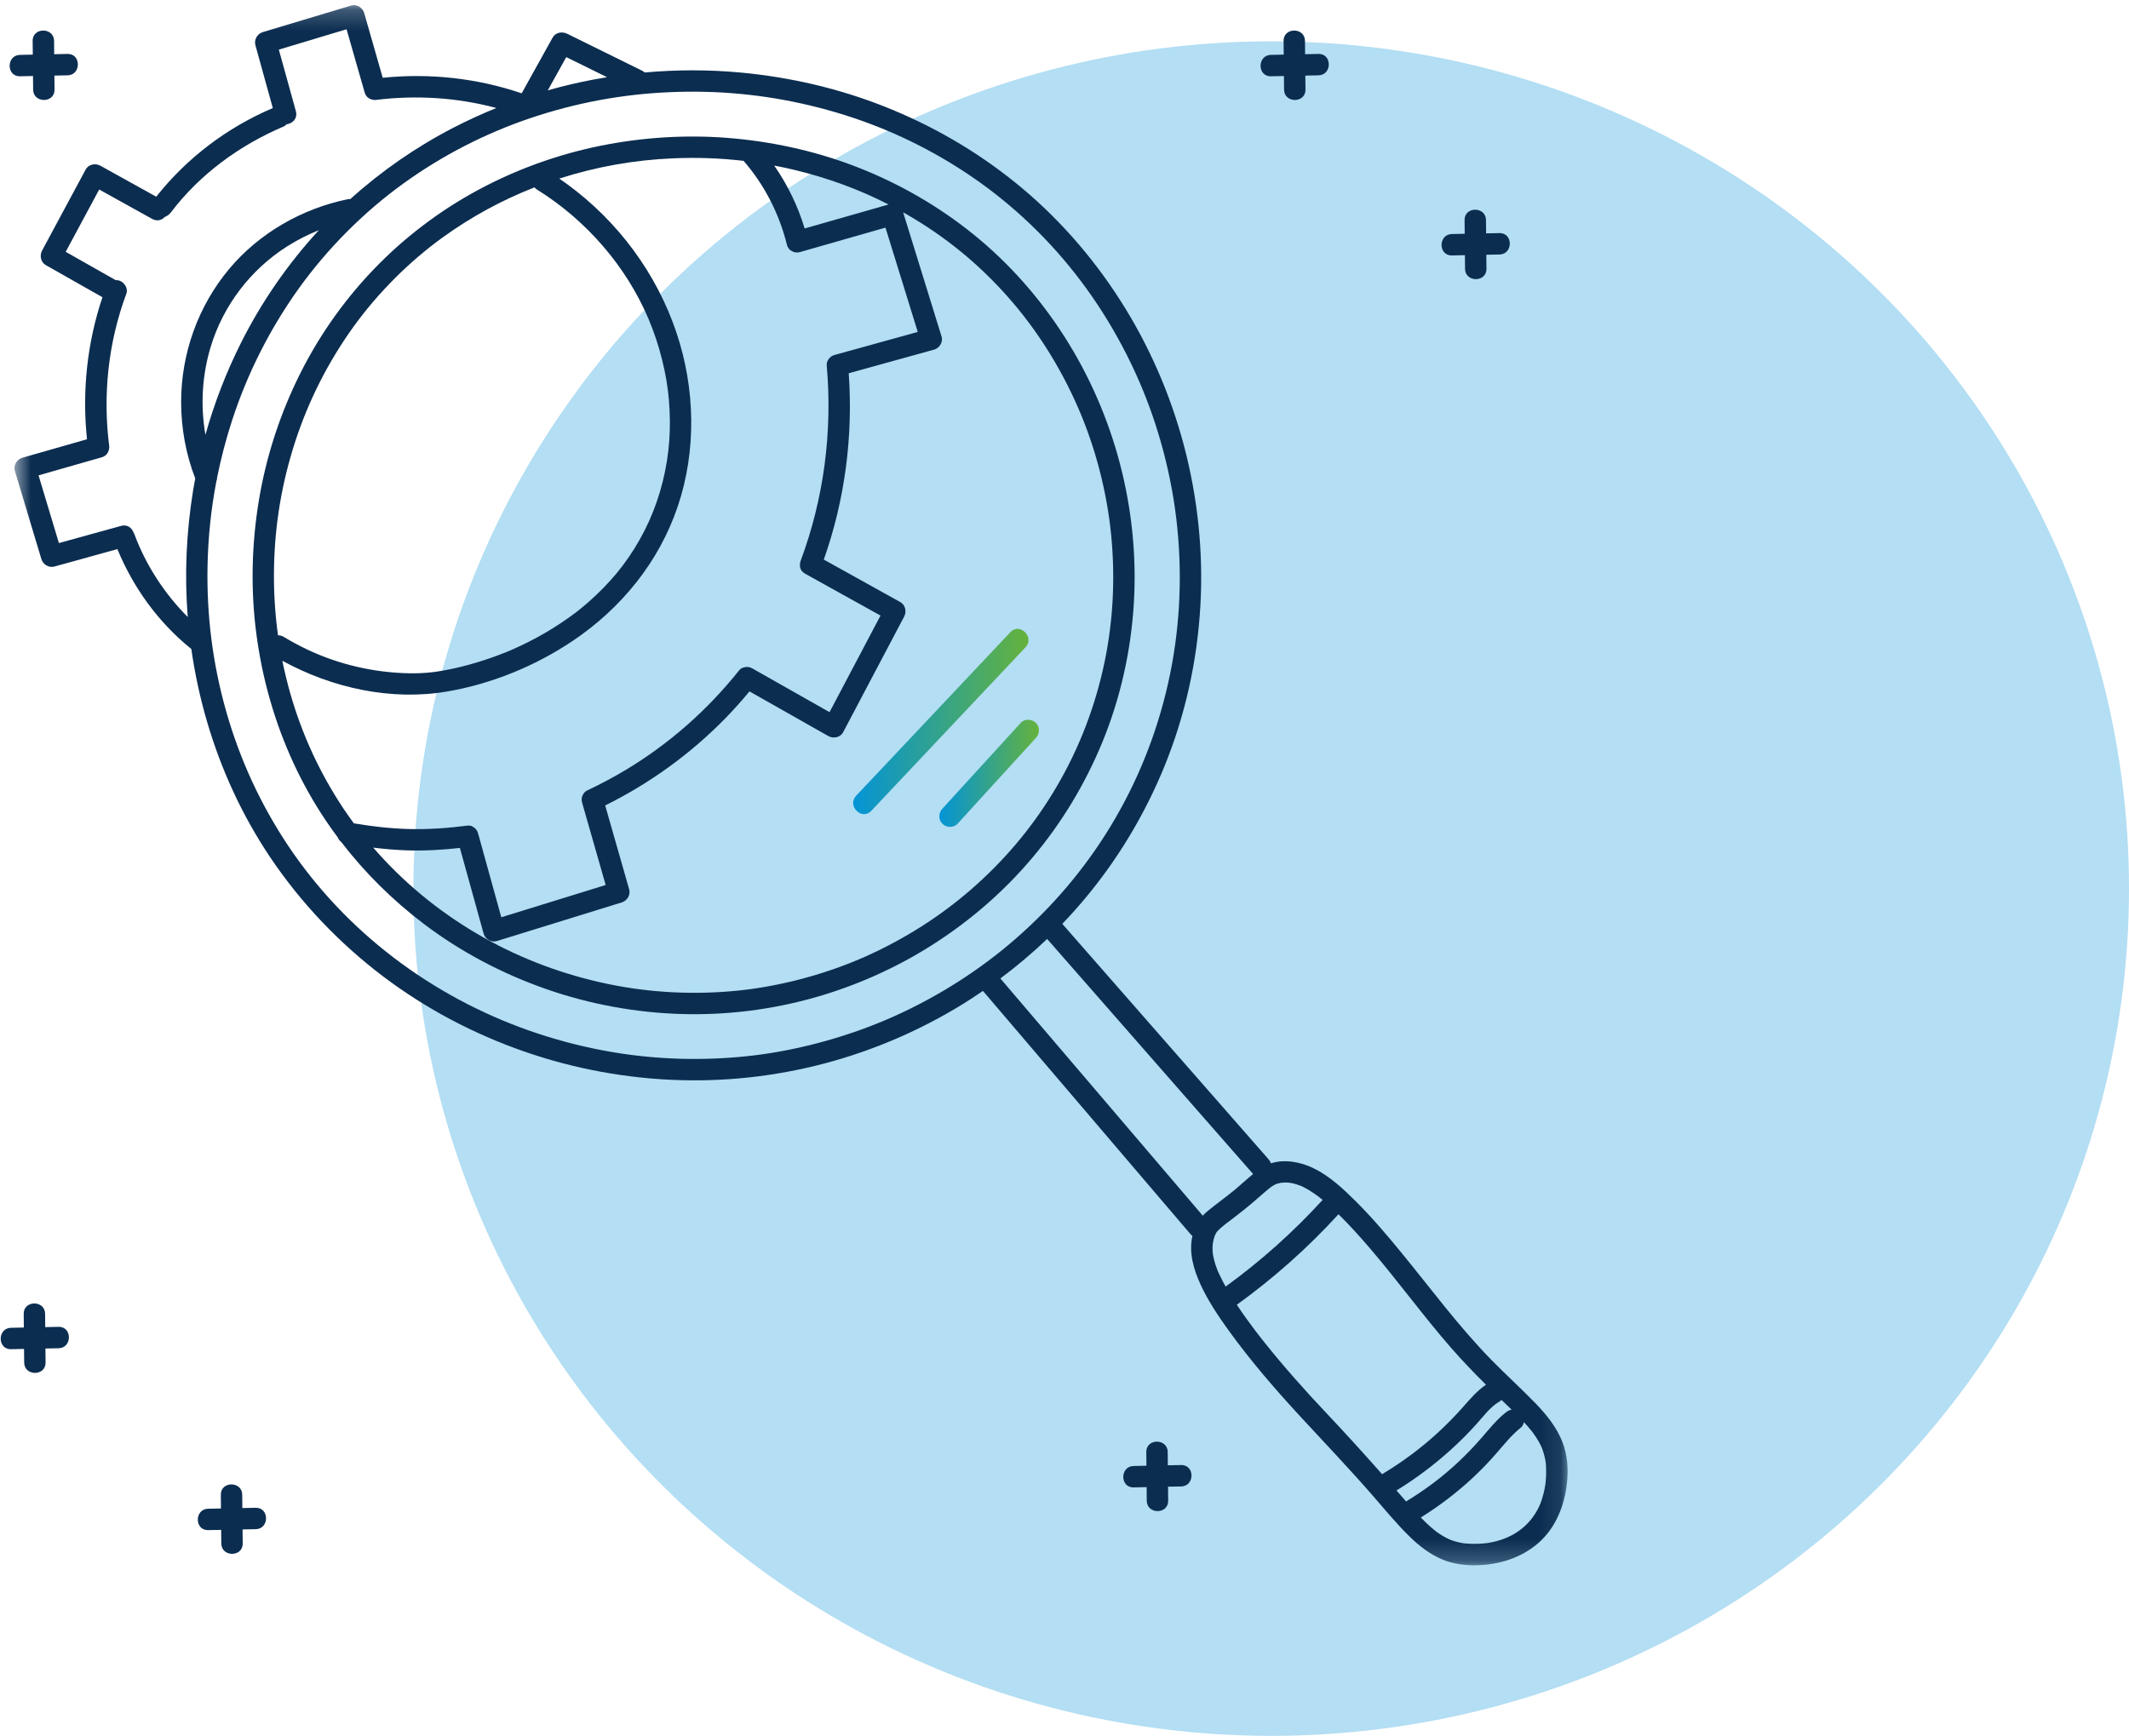
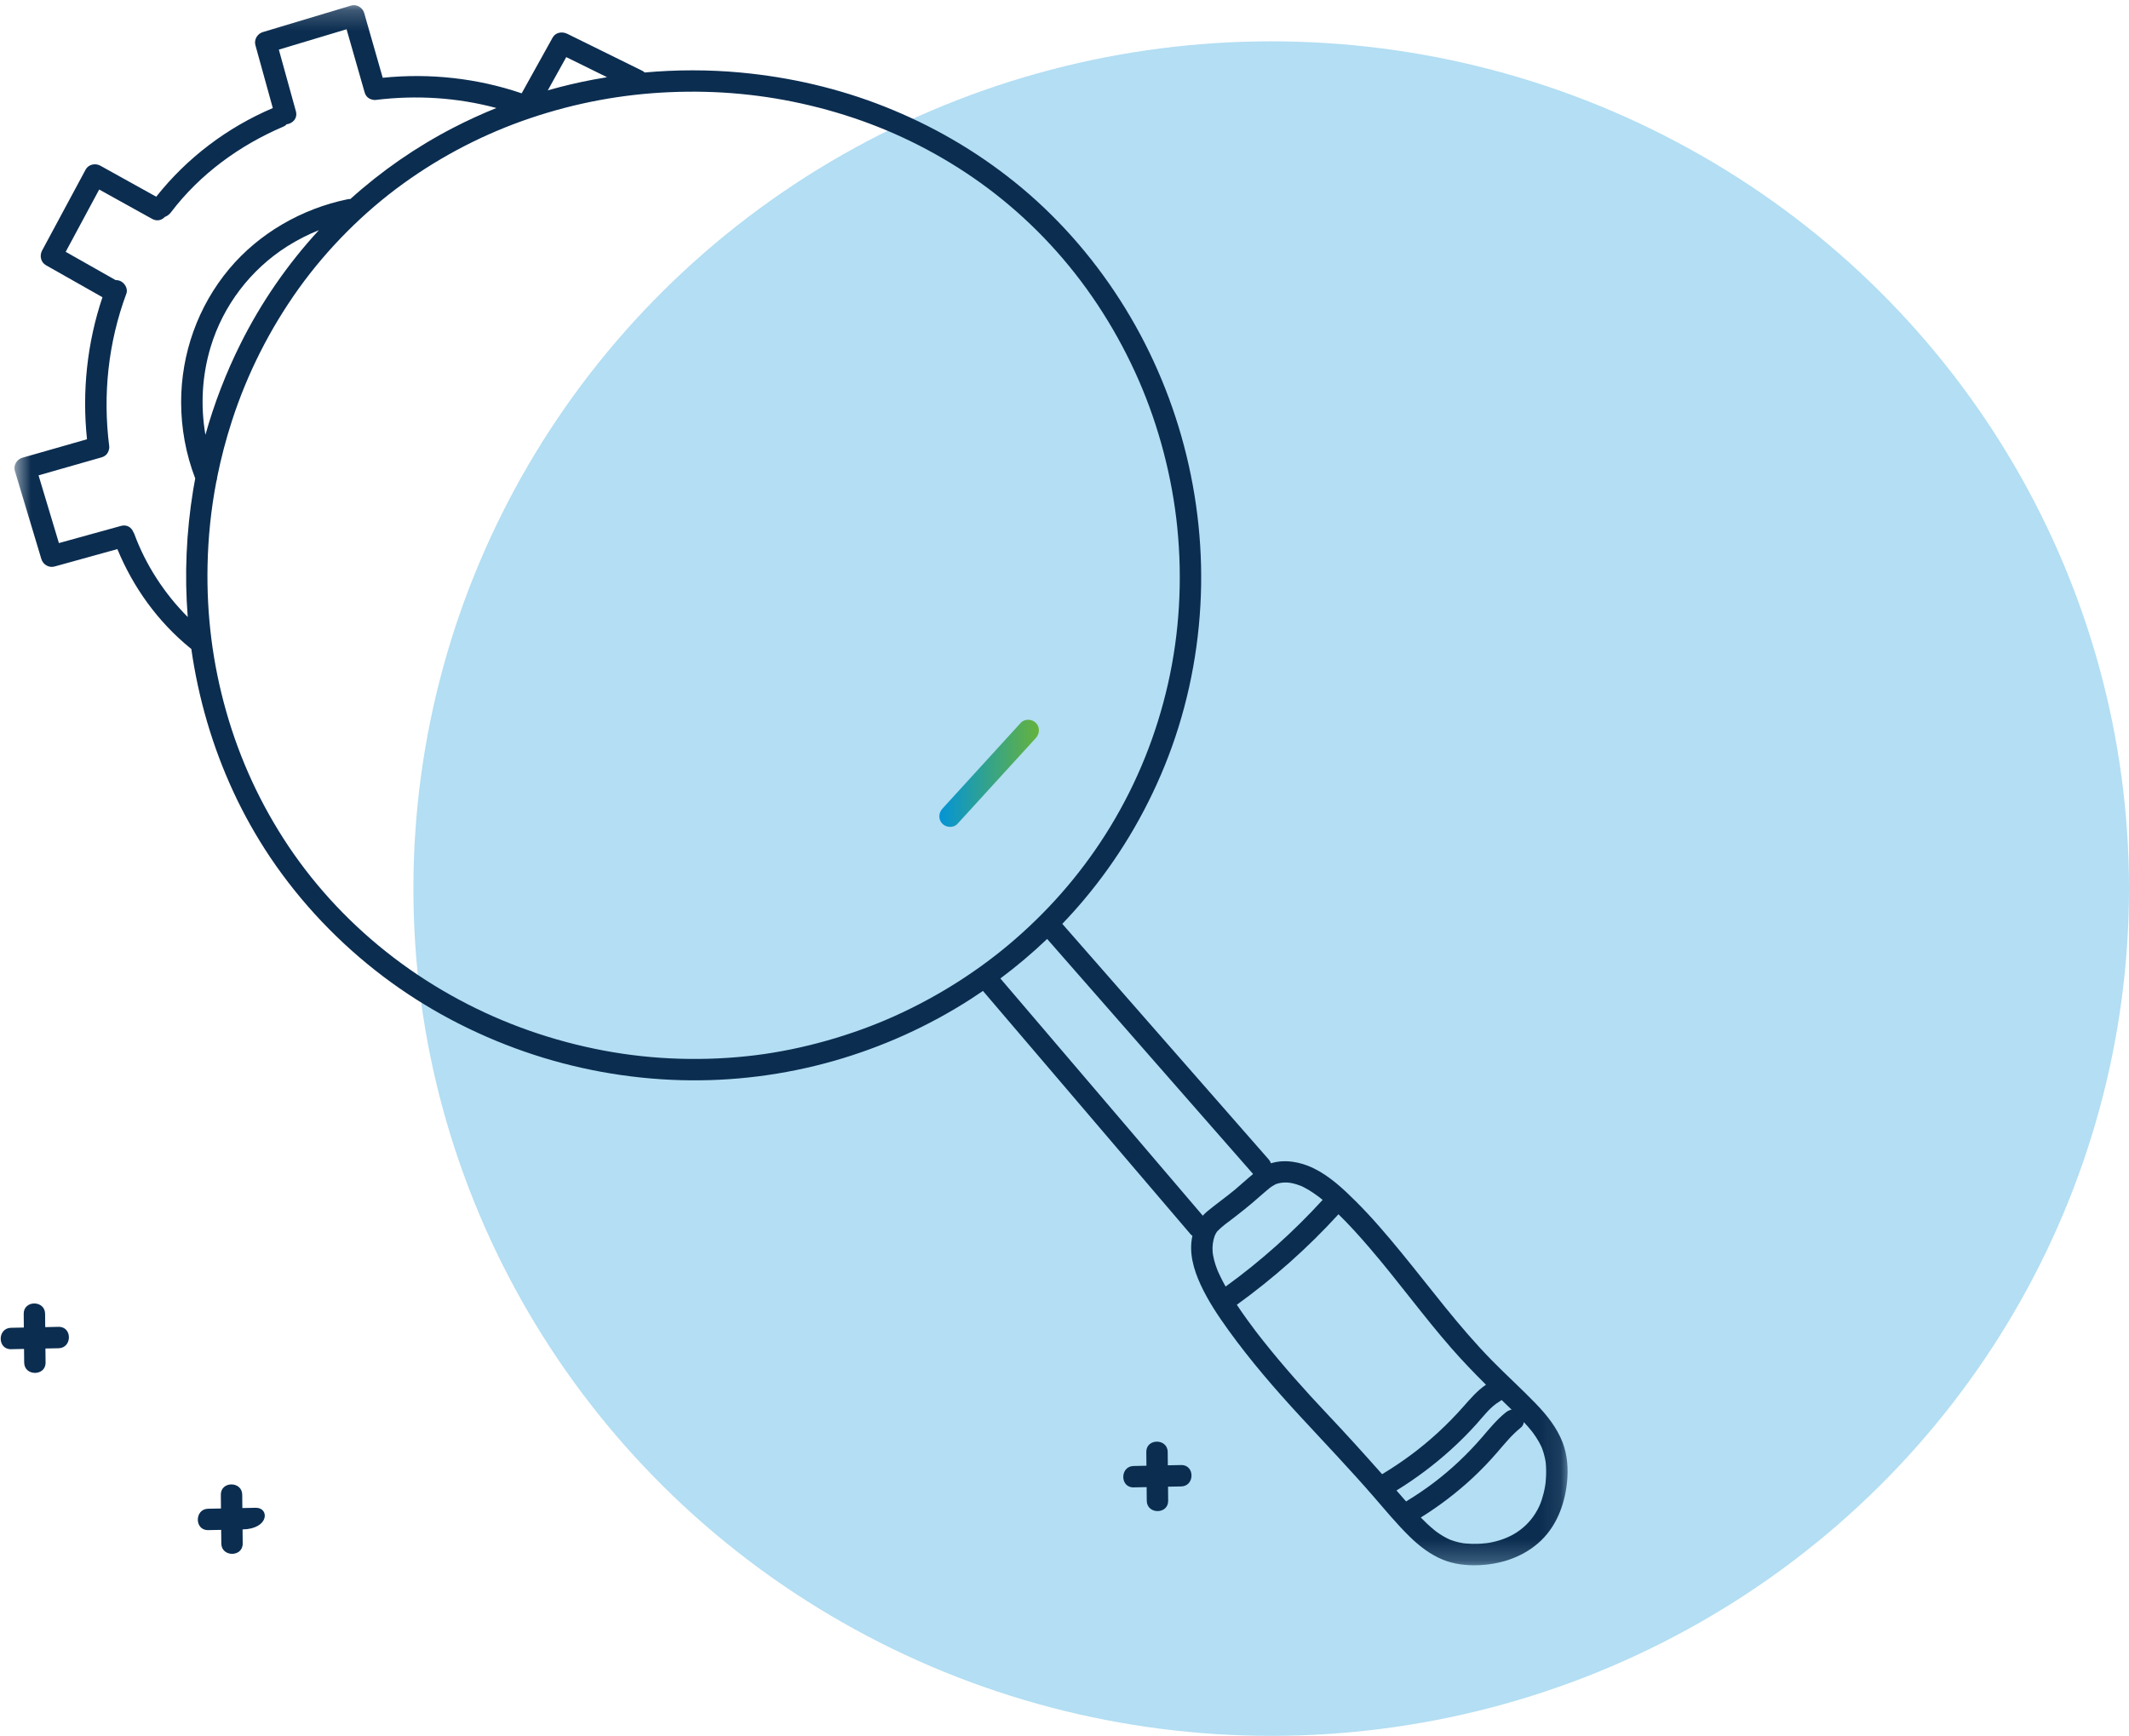
<svg xmlns="http://www.w3.org/2000/svg" width="103" height="84" viewBox="0 0 103 84" fill="none">
  <ellipse opacity="0.3" cx="61.5" cy="43" rx="41.5" ry="41" fill="#0091D5" />
-   <path d="M3.268 2.61C3.053 2.614 2.837 2.619 2.622 2.623C2.62 2.408 2.618 2.193 2.616 1.978C2.609 1.313 1.574 1.311 1.58 1.978C1.583 2.2 1.585 2.422 1.587 2.643C1.38 2.647 1.173 2.651 0.967 2.656C0.301 2.669 0.299 3.704 0.967 3.691C1.177 3.687 1.387 3.683 1.597 3.678C1.599 3.898 1.601 4.118 1.603 4.338C1.61 5.004 2.645 5.005 2.638 4.338C2.636 4.111 2.634 3.884 2.632 3.658C2.844 3.653 3.056 3.649 3.268 3.645C3.933 3.632 3.935 2.596 3.268 2.61Z" fill="#0B2D50" />
-   <path d="M63.787 2.61C63.572 2.614 63.357 2.619 63.141 2.623C63.139 2.408 63.138 2.193 63.135 1.978C63.129 1.313 62.094 1.311 62.1 1.978C62.102 2.2 62.104 2.422 62.106 2.643C61.9 2.647 61.693 2.651 61.486 2.656C60.821 2.669 60.819 3.704 61.486 3.691C61.696 3.687 61.906 3.683 62.117 3.678C62.119 3.898 62.12 4.118 62.122 4.338C62.129 5.004 63.164 5.005 63.158 4.338C63.156 4.111 63.154 3.884 63.151 3.658C63.363 3.653 63.575 3.649 63.787 3.645C64.452 3.632 64.455 2.596 63.787 2.61Z" fill="#0B2D50" />
-   <path d="M72.543 11.28C72.328 11.284 72.112 11.288 71.897 11.293C71.895 11.078 71.894 10.863 71.891 10.648C71.885 9.983 70.849 9.981 70.856 10.648C70.858 10.87 70.86 11.092 70.862 11.313C70.655 11.317 70.448 11.321 70.242 11.325C69.577 11.339 69.574 12.374 70.242 12.361C70.452 12.356 70.662 12.352 70.872 12.348C70.874 12.568 70.876 12.788 70.878 13.008C70.885 13.674 71.92 13.675 71.914 13.008C71.912 12.781 71.909 12.554 71.907 12.327C72.119 12.323 72.331 12.319 72.543 12.315C73.208 12.302 73.211 11.266 72.543 11.28Z" fill="#0B2D50" />
  <path d="M2.834 64.207C2.619 64.212 2.403 64.216 2.188 64.221C2.186 64.006 2.184 63.791 2.182 63.576C2.176 62.91 1.14 62.909 1.147 63.576C1.149 63.798 1.151 64.019 1.153 64.241C0.947 64.245 0.74 64.249 0.533 64.253C-0.132 64.267 -0.134 65.302 0.533 65.289C0.743 65.284 0.953 65.28 1.163 65.276C1.165 65.496 1.167 65.716 1.17 65.936C1.176 66.602 2.211 66.603 2.205 65.936C2.203 65.709 2.2 65.482 2.198 65.255C2.41 65.251 2.622 65.247 2.834 65.243C3.499 65.229 3.502 64.194 2.834 64.207Z" fill="#0B2D50" />
-   <path d="M12.371 72.963C12.156 72.968 11.94 72.972 11.725 72.976C11.723 72.762 11.721 72.547 11.719 72.332C11.713 71.666 10.677 71.665 10.684 72.332C10.686 72.553 10.688 72.775 10.69 72.997C10.484 73.001 10.277 73.005 10.07 73.009C9.405 73.022 9.403 74.058 10.07 74.044C10.28 74.04 10.49 74.036 10.7 74.032C10.702 74.252 10.704 74.472 10.707 74.692C10.713 75.357 11.748 75.359 11.742 74.692C11.74 74.464 11.738 74.238 11.735 74.011C11.947 74.007 12.159 74.003 12.371 73.999C13.036 73.985 13.039 72.95 12.371 72.963Z" fill="#0B2D50" />
+   <path d="M12.371 72.963C12.156 72.968 11.94 72.972 11.725 72.976C11.723 72.762 11.721 72.547 11.719 72.332C11.713 71.666 10.677 71.665 10.684 72.332C10.686 72.553 10.688 72.775 10.69 72.997C10.484 73.001 10.277 73.005 10.07 73.009C9.405 73.022 9.403 74.058 10.07 74.044C10.28 74.04 10.49 74.036 10.7 74.032C10.702 74.252 10.704 74.472 10.707 74.692C10.713 75.357 11.748 75.359 11.742 74.692C11.74 74.464 11.738 74.238 11.735 74.011C13.036 73.985 13.039 72.95 12.371 72.963Z" fill="#0B2D50" />
  <path d="M57.144 70.895C56.929 70.899 56.714 70.904 56.499 70.908C56.497 70.693 56.495 70.478 56.493 70.263C56.486 69.598 55.451 69.596 55.458 70.263C55.46 70.485 55.462 70.707 55.464 70.928C55.257 70.933 55.05 70.936 54.844 70.941C54.178 70.954 54.176 71.989 54.844 71.976C55.054 71.972 55.264 71.968 55.474 71.963C55.476 72.183 55.478 72.403 55.48 72.623C55.486 73.289 56.522 73.291 56.515 72.623C56.513 72.396 56.511 72.17 56.509 71.942C56.721 71.938 56.933 71.934 57.144 71.93C57.81 71.917 57.812 70.882 57.144 70.895Z" fill="#0B2D50" />
-   <path d="M46.981 43.042C45.473 44.355 43.734 45.454 41.881 46.283C41.009 46.673 40.04 47.02 39.082 47.288C38.586 47.427 38.085 47.548 37.581 47.649C37.115 47.744 36.577 47.833 36.16 47.885C34.041 48.148 31.866 48.082 29.797 47.692C27.686 47.293 25.655 46.585 23.771 45.574C21.853 44.544 20.118 43.229 18.624 41.645C18.43 41.44 18.242 41.231 18.058 41.018C18.581 41.082 19.105 41.128 19.63 41.148C20.502 41.179 21.381 41.131 22.25 41.032C22.632 42.414 23.015 43.796 23.397 45.177C23.47 45.441 23.765 45.622 24.034 45.539C26.048 44.916 28.062 44.293 30.077 43.67C30.342 43.588 30.517 43.31 30.438 43.033C30.051 41.681 29.665 40.329 29.278 38.976C31.428 37.914 33.401 36.486 35.079 34.772C35.491 34.35 35.884 33.911 36.259 33.457C37.532 34.179 38.807 34.9 40.081 35.622C40.316 35.755 40.657 35.687 40.789 35.436C41.773 33.572 42.756 31.707 43.74 29.842C43.868 29.599 43.807 29.275 43.554 29.134C42.321 28.449 41.088 27.765 39.855 27.079C40.874 24.198 41.279 21.11 41.061 18.062C42.438 17.681 43.814 17.3 45.191 16.919C45.454 16.846 45.635 16.551 45.552 16.283C44.932 14.28 44.313 12.277 43.694 10.275C43.776 10.321 43.858 10.367 43.94 10.415C45.745 11.464 47.332 12.761 48.727 14.329C50.144 15.921 51.297 17.757 52.154 19.72C52.997 21.651 53.554 23.805 53.758 25.893C53.972 28.08 53.843 30.282 53.357 32.411C52.871 34.536 52.062 36.536 50.925 38.393C49.857 40.139 48.536 41.69 46.981 43.042ZM14.038 33.534C13.891 33.014 13.765 32.495 13.659 31.974C16.068 33.296 18.932 33.928 21.653 33.459C23.797 33.089 25.903 32.226 27.706 31.014C30.052 29.439 31.875 27.204 32.786 24.515C33.703 21.807 33.634 18.802 32.729 16.102C31.764 13.224 29.902 10.722 27.46 8.926C27.328 8.829 27.194 8.734 27.058 8.642C28.866 8.062 30.688 7.742 32.56 7.662C33.721 7.612 34.854 7.653 35.975 7.784C36.985 8.948 37.697 10.339 38.069 11.835C38.112 12.006 38.213 12.112 38.336 12.164C38.437 12.219 38.562 12.238 38.706 12.197C40.084 11.803 41.461 11.409 42.839 11.015C43.36 12.698 43.88 14.38 44.401 16.063C43.06 16.434 41.718 16.806 40.377 17.177C40.24 17.215 40.145 17.291 40.086 17.385C40.023 17.469 39.987 17.571 39.996 17.678C40.281 20.894 39.859 24.127 38.73 27.152C38.716 27.19 38.709 27.228 38.707 27.266C38.675 27.45 38.74 27.645 38.954 27.763C40.169 28.438 41.384 29.113 42.599 29.788C41.777 31.346 40.955 32.904 40.133 34.462C38.888 33.756 37.641 33.05 36.395 32.344C36.256 32.266 36.12 32.257 36.002 32.294C35.909 32.313 35.824 32.358 35.763 32.434C34.235 34.353 32.379 35.993 30.275 37.256C29.667 37.621 29.041 37.953 28.4 38.255C28.313 38.296 28.249 38.366 28.207 38.449C28.142 38.553 28.118 38.685 28.162 38.84C28.542 40.169 28.922 41.497 29.302 42.826C27.619 43.347 25.936 43.867 24.253 44.388C23.879 43.036 23.505 41.683 23.13 40.331C23.096 40.205 23.029 40.114 22.945 40.055C22.857 39.98 22.748 39.936 22.631 39.951C21.666 40.076 20.683 40.145 19.709 40.115C18.821 40.087 17.978 39.987 17.119 39.842C16.957 39.622 16.799 39.399 16.646 39.172C15.477 37.423 14.611 35.548 14.038 33.534ZM13.258 27.42C13.301 25.354 13.637 23.358 14.28 21.376C14.922 19.401 15.867 17.53 17.091 15.826C18.278 14.178 19.792 12.661 21.429 11.48C22.807 10.485 24.298 9.677 25.857 9.067C25.892 9.108 25.934 9.144 25.986 9.177C28.374 10.664 30.301 12.892 31.38 15.444C31.649 16.08 31.866 16.741 32.033 17.412C32.201 18.087 32.306 18.709 32.361 19.356C32.477 20.709 32.386 21.99 32.071 23.27C31.739 24.616 31.191 25.843 30.399 26.991C30.045 27.505 29.662 27.967 29.202 28.44C28.975 28.673 28.739 28.897 28.496 29.112C28.389 29.206 28.28 29.298 28.171 29.389C28.109 29.439 28.047 29.489 27.985 29.539C27.958 29.561 27.93 29.583 27.902 29.605C27.894 29.611 27.889 29.615 27.885 29.618C27.87 29.629 27.855 29.641 27.84 29.652C26.901 30.361 25.877 30.952 24.8 31.426C24.751 31.447 24.703 31.468 24.654 31.489C24.65 31.49 24.538 31.538 24.516 31.546C24.389 31.598 24.262 31.648 24.134 31.696C23.894 31.787 23.652 31.872 23.407 31.951C22.953 32.099 22.493 32.226 22.028 32.331C21.823 32.377 21.618 32.418 21.412 32.454C21.318 32.471 21.225 32.486 21.131 32.5C21.083 32.507 21.035 32.514 20.988 32.521C21.124 32.501 21.001 32.519 20.941 32.526C20.562 32.571 20.184 32.588 19.802 32.581C18.096 32.55 16.391 32.157 14.848 31.423C14.466 31.241 14.092 31.039 13.728 30.82C13.632 30.763 13.538 30.741 13.45 30.744C13.298 29.652 13.235 28.549 13.258 27.42ZM42.989 9.896C41.635 10.283 40.282 10.669 38.928 11.056C38.601 9.969 38.102 8.942 37.456 8.012C37.787 8.075 38.118 8.145 38.448 8.225C40.049 8.611 41.548 9.158 42.989 9.896ZM53.336 35.903C54.212 33.767 54.717 31.486 54.855 29.182C54.991 26.913 54.754 24.615 54.176 22.417C53.607 20.254 52.699 18.169 51.494 16.284C50.295 14.41 48.804 12.717 47.07 11.321C45.416 9.989 43.579 8.926 41.606 8.141C39.678 7.374 37.643 6.904 35.578 6.706C33.515 6.508 31.428 6.61 29.391 6.988C27.336 7.369 25.336 8.053 23.477 9.01C21.588 9.982 19.846 11.255 18.347 12.76C16.8 14.313 15.5 16.122 14.519 18.083C13.554 20.013 12.876 22.087 12.524 24.216C12.173 26.343 12.12 28.511 12.399 30.649C12.684 32.835 13.286 34.958 14.214 36.959C14.655 37.909 15.17 38.824 15.753 39.694C15.94 39.972 16.134 40.244 16.333 40.512C16.369 40.602 16.428 40.683 16.504 40.739C17.647 42.228 18.985 43.553 20.485 44.693C22.272 46.052 24.28 47.109 26.397 47.852C28.516 48.596 30.759 49.007 33.004 49.07C35.162 49.131 37.337 48.858 39.415 48.27C41.441 47.696 43.391 46.822 45.164 45.686C46.947 44.544 48.569 43.139 49.935 41.519C51.358 39.833 52.498 37.944 53.336 35.903Z" fill="#0B2D50" />
  <mask id="mask0_1066_7889" style="mask-type:luminance" maskUnits="userSpaceOnUse" x="0" y="0" width="76" height="76">
    <path d="M0.648 0.207H75.897V75.762H0.648V0.207Z" fill="white" />
  </mask>
  <g mask="url(#mask0_1066_7889)">
    <path d="M74.774 71.757C74.772 71.777 74.768 71.805 74.766 71.82C74.761 71.856 74.755 71.89 74.749 71.926C74.73 72.04 74.706 72.154 74.678 72.266C74.652 72.37 74.622 72.474 74.589 72.576C74.551 72.69 74.504 72.813 74.472 72.88C74.024 73.847 73.196 74.421 72.19 74.628C72.131 74.641 72.072 74.651 72.012 74.662C71.993 74.665 71.939 74.672 71.926 74.674C71.84 74.684 71.754 74.692 71.668 74.698C71.519 74.708 71.369 74.711 71.219 74.708C71.117 74.705 71.015 74.7 70.913 74.691C70.881 74.689 70.848 74.684 70.816 74.681C70.814 74.681 70.812 74.681 70.811 74.681C70.811 74.681 70.81 74.681 70.81 74.681C70.744 74.668 70.677 74.658 70.611 74.644C70.483 74.616 70.357 74.58 70.233 74.536C70.205 74.526 70.177 74.515 70.149 74.505C70.147 74.504 70.145 74.504 70.143 74.503C70.087 74.476 70.029 74.451 69.974 74.421C69.855 74.36 69.742 74.291 69.631 74.217C69.578 74.181 69.527 74.144 69.474 74.107C69.47 74.103 69.466 74.101 69.463 74.098C69.432 74.074 69.401 74.049 69.371 74.024C69.148 73.84 68.938 73.641 68.736 73.434C69.641 72.871 70.494 72.22 71.272 71.493C71.672 71.118 72.052 70.722 72.411 70.308C72.781 69.88 73.135 69.438 73.579 69.082C73.662 69.016 73.708 68.92 73.723 68.817C73.788 68.887 73.853 68.958 73.916 69.03C73.974 69.096 74.031 69.164 74.086 69.232C74.093 69.24 74.115 69.269 74.13 69.288C74.146 69.309 74.176 69.349 74.184 69.36C74.279 69.491 74.368 69.627 74.448 69.768C74.483 69.831 74.517 69.896 74.549 69.962C74.564 69.993 74.577 70.024 74.592 70.055C74.598 70.072 74.605 70.087 74.611 70.103C74.665 70.254 74.711 70.406 74.744 70.562C74.757 70.622 74.767 70.682 74.776 70.742C74.777 70.752 74.783 70.798 74.786 70.827C74.79 70.875 74.793 70.922 74.796 70.969C74.81 71.232 74.8 71.495 74.774 71.757ZM64.184 68.396C63.118 67.268 62.084 66.106 61.118 64.89C61.052 64.807 60.986 64.723 60.921 64.64C60.851 64.55 60.837 64.532 60.742 64.408C60.605 64.227 60.47 64.044 60.337 63.86C60.165 63.623 59.998 63.383 59.837 63.139C61.621 61.85 63.272 60.385 64.755 58.759C65.282 59.272 65.774 59.822 66.253 60.379C67.615 61.962 68.838 63.661 70.212 65.234C70.749 65.848 71.313 66.435 71.891 67.008C71.463 67.297 71.132 67.691 70.79 68.077C70.406 68.511 70.001 68.925 69.575 69.317C68.744 70.084 67.835 70.756 66.866 71.338C65.986 70.344 65.097 69.362 64.184 68.396ZM50.328 49.612C49.685 48.858 49.041 48.104 48.397 47.349C49.189 46.758 49.945 46.119 50.66 45.436C53.251 48.394 55.842 51.352 58.432 54.31C59.163 55.144 59.893 55.978 60.624 56.811C60.323 57.058 60.038 57.325 59.74 57.574C59.307 57.933 58.847 58.257 58.414 58.614C58.332 58.682 58.258 58.753 58.19 58.828C55.57 55.756 52.949 52.684 50.328 49.612ZM43.259 49.179C41.195 50.108 38.809 50.781 36.576 51.06C34.125 51.366 31.614 51.29 29.215 50.839C26.763 50.378 24.399 49.553 22.21 48.377C19.992 47.186 17.983 45.66 16.256 43.829C15.415 42.937 14.649 41.979 13.965 40.962C12.611 38.937 11.605 36.757 10.943 34.424C10.286 32.106 9.993 29.782 10.041 27.37C10.069 25.986 10.211 24.627 10.47 23.282C10.494 23.225 10.506 23.164 10.505 23.103C10.69 22.183 10.928 21.269 11.223 20.36C11.963 18.079 13.05 15.921 14.459 13.954C15.837 12.033 17.588 10.274 19.494 8.895C21.39 7.524 23.471 6.456 25.656 5.718C27.862 4.973 30.099 4.56 32.39 4.461C34.715 4.36 36.959 4.571 39.197 5.106C41.464 5.649 43.571 6.48 45.577 7.645C47.661 8.854 49.5 10.354 51.11 12.158C52.756 14.004 54.097 16.129 55.092 18.403C56.069 20.637 56.715 23.117 56.957 25.533C57.21 28.066 57.066 30.621 56.507 33.09C55.951 35.544 55.019 37.862 53.714 40.009C52.478 42.04 50.946 43.848 49.145 45.42C47.4 46.944 45.398 48.216 43.259 49.179ZM9.938 21.042C9.695 19.628 9.773 18.17 10.194 16.781C10.801 14.78 12.123 13.047 13.887 11.926C14.379 11.614 14.893 11.352 15.428 11.138C13.914 12.78 12.631 14.641 11.635 16.639C10.931 18.049 10.363 19.525 9.938 21.042ZM6.505 25.858C6.491 25.818 6.472 25.782 6.451 25.747C6.363 25.53 6.147 25.368 5.855 25.449C4.853 25.726 3.852 26.003 2.85 26.28C2.522 25.188 2.193 24.095 1.865 23.003C2.881 22.713 3.897 22.422 4.913 22.132C5.116 22.073 5.227 21.934 5.264 21.775C5.284 21.721 5.293 21.662 5.285 21.602C4.965 19.103 5.236 16.574 6.113 14.21C6.211 13.948 6.005 13.643 5.752 13.573C5.698 13.558 5.646 13.553 5.596 13.555C4.79 13.098 3.984 12.642 3.178 12.186C3.719 11.18 4.259 10.175 4.799 9.171C5.653 9.645 6.506 10.118 7.359 10.592C7.6 10.726 7.83 10.652 7.977 10.496C8.092 10.455 8.196 10.374 8.276 10.268C9.679 8.419 11.602 7.024 13.728 6.119C13.783 6.096 13.829 6.059 13.866 6.015C14.15 5.978 14.412 5.736 14.314 5.379C14.039 4.386 13.764 3.393 13.49 2.401C14.582 2.072 15.675 1.744 16.767 1.416C17.058 2.433 17.349 3.45 17.64 4.467C17.699 4.675 17.845 4.786 18.008 4.82C18.06 4.837 18.116 4.845 18.172 4.837C20.136 4.594 22.115 4.718 24.015 5.226C23.305 5.512 22.608 5.831 21.929 6.183C20.133 7.111 18.453 8.275 16.951 9.63C16.906 9.629 16.859 9.633 16.813 9.643C14.608 10.098 12.539 11.28 11.089 13.012C9.58 14.814 8.762 17.113 8.763 19.463C8.763 20.719 8.994 21.979 9.445 23.151C9.41 23.336 9.377 23.522 9.346 23.708C9.014 25.741 8.92 27.807 9.083 29.858C7.943 28.714 7.049 27.327 6.505 25.858ZM27.395 2.764C28.053 3.088 28.711 3.412 29.369 3.736C29.151 3.772 28.934 3.809 28.717 3.849C27.971 3.989 27.232 4.164 26.502 4.372C26.8 3.836 27.098 3.299 27.395 2.764ZM58.917 61.506C58.903 61.47 58.907 61.481 58.917 61.506V61.506ZM61.721 57.303C61.722 57.303 61.722 57.303 61.722 57.303C61.763 57.291 61.802 57.275 61.843 57.264C62.02 57.217 62.25 57.208 62.444 57.242C62.62 57.273 62.79 57.331 62.958 57.393C62.966 57.397 62.974 57.401 62.984 57.406C63.017 57.422 63.051 57.438 63.084 57.455C63.16 57.493 63.234 57.535 63.307 57.579C63.468 57.675 63.621 57.782 63.771 57.892C63.785 57.902 63.799 57.913 63.812 57.923C63.82 57.929 63.829 57.935 63.833 57.939C63.87 57.969 63.907 57.998 63.945 58.029C63.959 58.041 63.973 58.053 63.988 58.065C62.569 59.617 60.999 61.026 59.295 62.258C59.208 62.103 59.124 61.945 59.046 61.784C59.007 61.705 58.97 61.625 58.934 61.545C58.929 61.533 58.923 61.52 58.918 61.509C58.905 61.474 58.89 61.439 58.877 61.404C58.822 61.262 58.774 61.118 58.737 60.971C58.72 60.904 58.705 60.836 58.693 60.767C58.687 60.739 58.683 60.711 58.678 60.682C58.679 60.679 58.669 60.608 58.667 60.585C58.645 60.307 58.677 60.056 58.769 59.796C58.781 59.774 58.818 59.696 58.833 59.67C58.848 59.645 58.865 59.621 58.881 59.597C58.888 59.589 58.894 59.581 58.901 59.574C59.008 59.464 59.123 59.365 59.243 59.269C59.259 59.257 59.291 59.231 59.305 59.221C59.347 59.189 59.389 59.157 59.431 59.126C59.565 59.025 59.697 58.923 59.83 58.82C60.096 58.614 60.358 58.403 60.615 58.185C60.813 58.017 61.007 57.845 61.203 57.675C61.271 57.617 61.342 57.56 61.41 57.501C61.416 57.496 61.42 57.493 61.423 57.49C61.425 57.488 61.427 57.487 61.43 57.485C61.469 57.458 61.507 57.429 61.548 57.402C61.603 57.366 61.665 57.338 61.721 57.303ZM62.955 57.392C62.914 57.377 62.925 57.379 62.955 57.392V57.392ZM63.796 57.911C63.792 57.907 63.793 57.908 63.796 57.911V57.911ZM68.027 72.658C67.98 72.603 67.931 72.549 67.884 72.495C67.777 72.372 67.669 72.249 67.561 72.126C68.497 71.55 69.381 70.888 70.196 70.15C70.625 69.762 71.034 69.352 71.422 68.922C71.775 68.529 72.099 68.079 72.563 67.808C72.595 67.79 72.623 67.769 72.648 67.747C72.809 67.903 72.971 68.058 73.13 68.214C73.03 68.234 72.932 68.281 72.847 68.35C72.413 68.698 72.065 69.128 71.704 69.547C71.354 69.953 70.984 70.341 70.594 70.709C69.819 71.442 68.969 72.084 68.057 72.637C68.046 72.644 68.037 72.651 68.027 72.658ZM74.296 67.917C73.606 67.202 72.867 66.536 72.171 65.826C70.575 64.197 69.229 62.362 67.786 60.602C67.091 59.755 66.378 58.917 65.602 58.142C64.993 57.536 64.321 56.904 63.54 56.528C62.91 56.224 62.155 56.084 61.489 56.293C61.464 56.225 61.426 56.16 61.376 56.103C58.768 53.125 56.159 50.147 53.551 47.17C52.832 46.348 52.112 45.527 51.393 44.706C51.754 44.33 52.103 43.942 52.439 43.543C54.075 41.597 55.387 39.414 56.344 37.061C57.347 34.596 57.924 31.963 58.074 29.307C58.221 26.716 57.946 24.093 57.284 21.584C56.627 19.091 55.58 16.69 54.188 14.519C52.805 12.36 51.084 10.412 49.084 8.806C47.178 7.274 45.057 6.052 42.783 5.153C40.558 4.272 38.208 3.732 35.826 3.51C34.284 3.367 32.73 3.369 31.188 3.508C31.156 3.476 31.12 3.448 31.078 3.427C29.866 2.83 28.654 2.233 27.443 1.635C27.196 1.514 26.878 1.563 26.735 1.821C26.236 2.719 25.737 3.618 25.238 4.516C23.085 3.781 20.778 3.532 18.516 3.764C18.217 2.719 17.919 1.676 17.62 0.631C17.545 0.367 17.254 0.188 16.984 0.27C15.562 0.697 14.14 1.125 12.718 1.552C12.451 1.632 12.281 1.913 12.357 2.188C12.637 3.202 12.918 4.215 13.198 5.229C10.988 6.172 9.048 7.638 7.558 9.519C6.657 9.018 5.755 8.517 4.853 8.017C4.616 7.885 4.28 7.952 4.145 8.203C3.442 9.51 2.739 10.818 2.036 12.125C1.905 12.369 1.971 12.691 2.222 12.833C3.133 13.35 4.045 13.866 4.957 14.383C4.215 16.585 3.964 18.946 4.209 21.256C3.167 21.554 2.123 21.852 1.08 22.151C0.816 22.226 0.638 22.516 0.719 22.787C1.146 24.209 1.574 25.631 2.001 27.052C2.082 27.32 2.363 27.49 2.638 27.414C3.652 27.133 4.665 26.853 5.679 26.572C6.445 28.429 7.639 30.086 9.201 31.361C9.218 31.375 9.237 31.388 9.255 31.4C9.597 33.792 10.273 36.117 11.289 38.313C11.799 39.415 12.396 40.475 13.071 41.484C14.562 43.699 16.408 45.638 18.535 47.25C20.603 48.815 22.924 50.035 25.372 50.887C27.802 51.732 30.369 52.2 32.94 52.27C35.432 52.338 37.941 52.022 40.339 51.338C42.676 50.672 44.923 49.66 46.966 48.344C47.164 48.216 47.36 48.085 47.555 47.952C50.15 50.994 52.745 54.035 55.34 57.078C56.093 57.96 56.846 58.842 57.599 59.725C57.626 59.756 57.656 59.781 57.689 59.802C57.507 60.608 57.746 61.437 58.09 62.177C58.449 62.952 58.929 63.67 59.427 64.362C60.486 65.831 61.673 67.207 62.901 68.537C64.102 69.84 65.324 71.117 66.485 72.457C67.039 73.097 67.582 73.753 68.187 74.347C68.663 74.813 69.186 75.222 69.805 75.475C70.324 75.688 70.896 75.757 71.454 75.743C72.525 75.718 73.583 75.39 74.403 74.687C75.268 73.947 75.696 72.846 75.811 71.737C75.877 71.096 75.834 70.417 75.602 69.811C75.322 69.08 74.835 68.476 74.296 67.917Z" fill="#0B2D50" />
  </g>
-   <path d="M48.883 30.591C46.395 33.23 43.907 35.868 41.42 38.506C40.963 38.991 41.694 39.724 42.152 39.238C44.64 36.6 47.127 33.962 49.614 31.323C50.071 30.839 49.341 30.105 48.883 30.591Z" fill="url(#paint0_linear_1066_7889)" />
  <path d="M49.383 34.98C48.119 36.364 46.856 37.748 45.593 39.132C45.404 39.338 45.388 39.66 45.593 39.864C45.783 40.055 46.136 40.071 46.324 39.864C47.588 38.48 48.851 37.096 50.115 35.711C50.303 35.505 50.319 35.184 50.115 34.98C49.923 34.789 49.572 34.772 49.383 34.98Z" fill="url(#paint1_linear_1066_7889)" />
  <defs>
    <linearGradient id="paint0_linear_1066_7889" x1="41.275" y1="34.915" x2="49.759" y2="34.915" gradientUnits="userSpaceOnUse">
      <stop stop-color="#0093D6" stop-opacity="0.98" />
      <stop offset="1" stop-color="#63B238" stop-opacity="0.98" />
    </linearGradient>
    <linearGradient id="paint1_linear_1066_7889" x1="45.445" y1="37.422" x2="50.262" y2="37.422" gradientUnits="userSpaceOnUse">
      <stop stop-color="#0093D6" stop-opacity="0.98" />
      <stop offset="1" stop-color="#63B238" stop-opacity="0.98" />
    </linearGradient>
  </defs>
</svg>